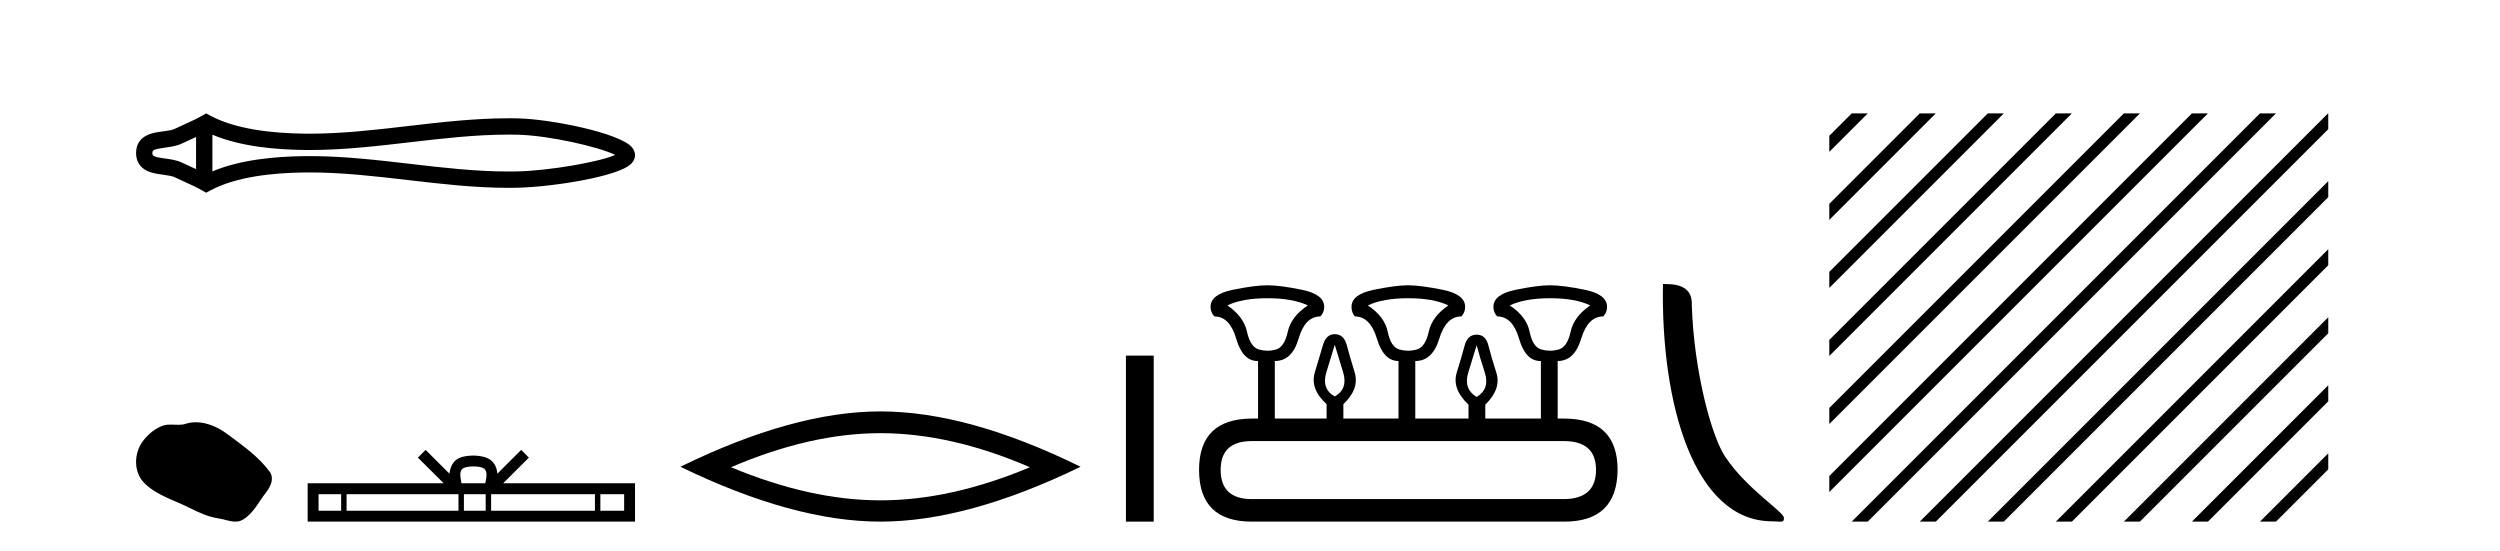
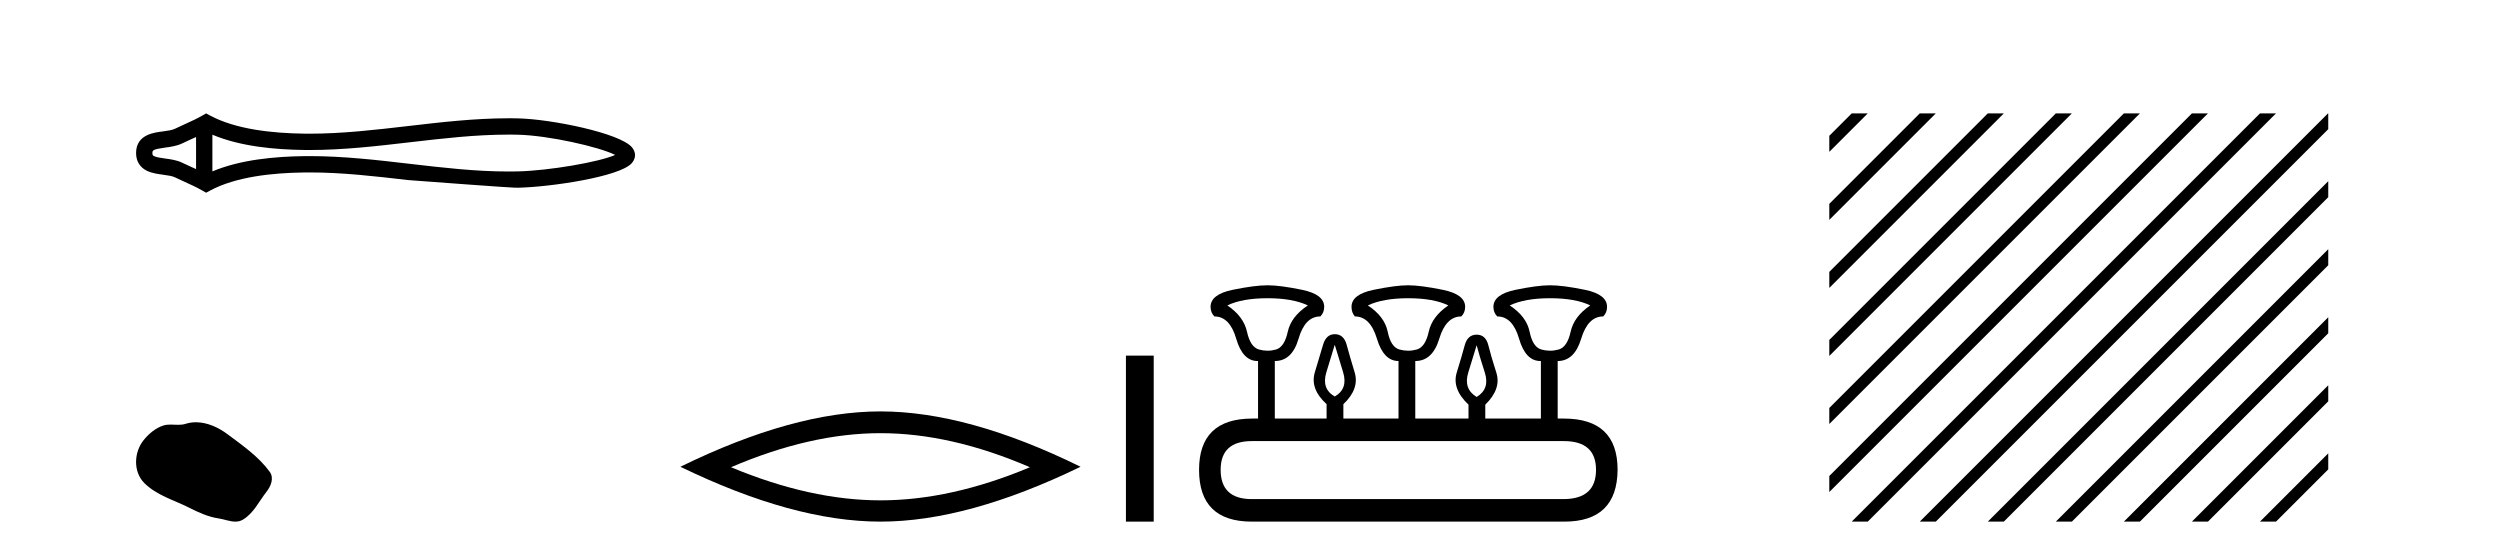
<svg xmlns="http://www.w3.org/2000/svg" width="186.0" height="41.0">
-   <path d="M 46.102 11.325 C 46.102 11.325 46.102 11.326 46.101 11.326 L 46.101 11.326 C 46.101 11.326 46.101 11.326 46.101 11.326 L 46.101 11.326 C 46.102 11.326 46.102 11.325 46.102 11.325 ZM 46.09 11.745 C 46.09 11.745 46.09 11.745 46.09 11.745 L 46.09 11.745 C 46.091 11.746 46.091 11.746 46.091 11.746 C 46.091 11.746 46.091 11.746 46.09 11.745 ZM 14.587 10.194 L 14.587 12.581 L 14.587 12.581 C 14.473 12.529 14.361 12.478 14.252 12.429 L 14.252 12.429 C 14.005 12.317 13.773 12.213 13.553 12.105 L 13.553 12.105 C 13.145 11.904 12.647 11.843 12.292 11.795 L 12.292 11.795 C 11.889 11.74 11.633 11.699 11.466 11.616 L 11.466 11.616 C 11.375 11.572 11.339 11.545 11.339 11.387 C 11.339 11.197 11.349 11.108 12.292 10.98 L 12.292 10.98 C 12.647 10.932 13.145 10.871 13.553 10.67 L 13.553 10.67 L 13.553 10.67 C 13.773 10.562 14.005 10.457 14.252 10.345 L 14.252 10.345 C 14.361 10.296 14.473 10.246 14.587 10.194 ZM 15.802 12.753 L 15.802 12.753 L 15.802 12.753 C 15.802 12.753 15.802 12.753 15.802 12.753 ZM 37.83 10.015 C 37.955 10.015 38.08 10.015 38.205 10.017 L 38.205 10.017 C 38.315 10.018 38.425 10.02 38.535 10.023 L 38.535 10.023 C 40.82 10.076 44.584 10.928 45.769 11.527 L 45.769 11.527 C 44.567 12.06 40.838 12.698 38.535 12.752 L 38.535 12.752 L 38.535 12.752 C 38.3 12.757 38.065 12.76 37.83 12.76 C 35.404 12.76 32.978 12.479 30.509 12.191 L 30.509 12.191 C 28.052 11.905 25.553 11.614 23.035 11.614 C 22.905 11.614 22.776 11.615 22.646 11.616 L 22.646 11.616 C 20.481 11.643 17.891 11.871 15.802 12.753 L 15.802 12.753 L 15.802 10.022 L 15.802 10.022 C 17.891 10.903 20.481 11.132 22.646 11.158 L 22.646 11.158 L 22.646 11.158 C 22.776 11.16 22.905 11.161 23.035 11.161 C 25.553 11.161 28.052 10.869 30.509 10.583 C 32.977 10.296 35.403 10.015 37.83 10.015 ZM 15.334 8.437 L 15.041 8.605 C 14.869 8.704 14.693 8.796 14.513 8.885 L 14.513 8.885 C 14.262 9.008 14.01 9.122 13.753 9.238 L 13.753 9.238 C 13.509 9.348 13.258 9.461 13.017 9.58 L 13.017 9.58 L 13.017 9.58 C 12.822 9.676 12.541 9.721 12.129 9.776 L 12.129 9.776 C 11.57 9.852 10.124 9.959 10.124 11.387 C 10.124 12.046 10.459 12.475 10.929 12.706 L 10.929 12.706 C 11.312 12.894 11.789 12.952 12.129 12.998 L 12.129 12.998 C 12.541 13.054 12.822 13.098 13.017 13.194 L 13.017 13.194 L 13.017 13.194 C 13.258 13.313 13.509 13.426 13.753 13.536 L 13.753 13.536 C 14.198 13.737 14.628 13.932 15.041 14.17 L 15.334 14.338 L 15.632 14.178 C 17.547 13.149 20.258 12.86 22.661 12.831 L 22.661 12.831 L 22.661 12.831 C 22.786 12.829 22.911 12.829 23.037 12.829 C 25.469 12.829 27.899 13.111 30.369 13.398 L 30.369 13.398 C 32.824 13.684 35.319 13.975 37.832 13.975 C 38.076 13.975 38.319 13.972 38.563 13.966 L 38.563 13.966 C 40.981 13.909 46.017 13.162 46.975 12.17 L 46.975 12.17 C 47.097 12.043 47.246 11.832 47.246 11.544 C 47.246 11.278 47.117 11.075 47.008 10.949 L 47.008 10.949 C 46.092 9.894 41.029 8.866 38.563 8.808 L 38.563 8.808 L 38.563 8.808 C 38.449 8.806 38.334 8.804 38.22 8.802 L 38.22 8.802 C 38.09 8.801 37.961 8.8 37.832 8.8 C 35.32 8.8 32.824 9.091 30.369 9.377 C 27.899 9.664 25.469 9.946 23.037 9.946 C 22.911 9.946 22.786 9.945 22.661 9.944 L 22.661 9.944 C 20.258 9.914 17.547 9.625 15.632 8.597 L 15.334 8.437 Z" style="fill:#000000;stroke:none" />
+   <path d="M 46.102 11.325 C 46.102 11.325 46.102 11.326 46.101 11.326 L 46.101 11.326 C 46.101 11.326 46.101 11.326 46.101 11.326 L 46.101 11.326 C 46.102 11.326 46.102 11.325 46.102 11.325 ZM 46.09 11.745 C 46.09 11.745 46.09 11.745 46.09 11.745 L 46.09 11.745 C 46.091 11.746 46.091 11.746 46.091 11.746 C 46.091 11.746 46.091 11.746 46.09 11.745 ZM 14.587 10.194 L 14.587 12.581 L 14.587 12.581 C 14.473 12.529 14.361 12.478 14.252 12.429 L 14.252 12.429 C 14.005 12.317 13.773 12.213 13.553 12.105 L 13.553 12.105 C 13.145 11.904 12.647 11.843 12.292 11.795 L 12.292 11.795 C 11.889 11.74 11.633 11.699 11.466 11.616 L 11.466 11.616 C 11.375 11.572 11.339 11.545 11.339 11.387 C 11.339 11.197 11.349 11.108 12.292 10.98 L 12.292 10.98 C 12.647 10.932 13.145 10.871 13.553 10.67 L 13.553 10.67 L 13.553 10.67 C 13.773 10.562 14.005 10.457 14.252 10.345 L 14.252 10.345 C 14.361 10.296 14.473 10.246 14.587 10.194 ZM 15.802 12.753 L 15.802 12.753 L 15.802 12.753 C 15.802 12.753 15.802 12.753 15.802 12.753 ZM 37.83 10.015 C 37.955 10.015 38.08 10.015 38.205 10.017 L 38.205 10.017 C 38.315 10.018 38.425 10.02 38.535 10.023 L 38.535 10.023 C 40.82 10.076 44.584 10.928 45.769 11.527 L 45.769 11.527 C 44.567 12.06 40.838 12.698 38.535 12.752 L 38.535 12.752 L 38.535 12.752 C 38.3 12.757 38.065 12.76 37.83 12.76 C 35.404 12.76 32.978 12.479 30.509 12.191 L 30.509 12.191 C 28.052 11.905 25.553 11.614 23.035 11.614 C 22.905 11.614 22.776 11.615 22.646 11.616 L 22.646 11.616 C 20.481 11.643 17.891 11.871 15.802 12.753 L 15.802 12.753 L 15.802 10.022 L 15.802 10.022 C 17.891 10.903 20.481 11.132 22.646 11.158 L 22.646 11.158 L 22.646 11.158 C 22.776 11.16 22.905 11.161 23.035 11.161 C 25.553 11.161 28.052 10.869 30.509 10.583 C 32.977 10.296 35.403 10.015 37.83 10.015 ZM 15.334 8.437 L 15.041 8.605 C 14.869 8.704 14.693 8.796 14.513 8.885 L 14.513 8.885 C 14.262 9.008 14.01 9.122 13.753 9.238 L 13.753 9.238 C 13.509 9.348 13.258 9.461 13.017 9.58 L 13.017 9.58 L 13.017 9.58 C 12.822 9.676 12.541 9.721 12.129 9.776 L 12.129 9.776 C 11.57 9.852 10.124 9.959 10.124 11.387 C 10.124 12.046 10.459 12.475 10.929 12.706 L 10.929 12.706 C 11.312 12.894 11.789 12.952 12.129 12.998 L 12.129 12.998 C 12.541 13.054 12.822 13.098 13.017 13.194 L 13.017 13.194 L 13.017 13.194 C 13.258 13.313 13.509 13.426 13.753 13.536 L 13.753 13.536 C 14.198 13.737 14.628 13.932 15.041 14.17 L 15.334 14.338 L 15.632 14.178 C 17.547 13.149 20.258 12.86 22.661 12.831 L 22.661 12.831 L 22.661 12.831 C 22.786 12.829 22.911 12.829 23.037 12.829 C 25.469 12.829 27.899 13.111 30.369 13.398 L 30.369 13.398 C 38.076 13.975 38.319 13.972 38.563 13.966 L 38.563 13.966 C 40.981 13.909 46.017 13.162 46.975 12.17 L 46.975 12.17 C 47.097 12.043 47.246 11.832 47.246 11.544 C 47.246 11.278 47.117 11.075 47.008 10.949 L 47.008 10.949 C 46.092 9.894 41.029 8.866 38.563 8.808 L 38.563 8.808 L 38.563 8.808 C 38.449 8.806 38.334 8.804 38.22 8.802 L 38.22 8.802 C 38.09 8.801 37.961 8.8 37.832 8.8 C 35.32 8.8 32.824 9.091 30.369 9.377 C 27.899 9.664 25.469 9.946 23.037 9.946 C 22.911 9.946 22.786 9.945 22.661 9.944 L 22.661 9.944 C 20.258 9.914 17.547 9.625 15.632 8.597 L 15.334 8.437 Z" style="fill:#000000;stroke:none" />
  <path d="M 14.578 31.416 C 14.317 31.416 14.055 31.453 13.796 31.536 C 13.622 31.591 13.443 31.605 13.262 31.605 C 13.07 31.605 12.875 31.589 12.683 31.589 C 12.503 31.589 12.325 31.603 12.152 31.659 C 11.56 31.85 11.05 32.286 10.666 32.773 C 9.967 33.66 9.896 35.099 10.737 35.939 C 11.656 36.856 12.937 37.2 14.062 37.768 C 14.766 38.123 15.49 38.458 16.276 38.573 C 16.677 38.631 17.101 38.809 17.51 38.809 C 17.699 38.809 17.884 38.772 18.063 38.667 C 18.862 38.199 19.262 37.31 19.816 36.604 C 20.15 36.178 20.412 35.575 20.065 35.099 C 19.238 33.967 18.058 33.152 16.943 32.317 C 16.266 31.809 15.427 31.416 14.578 31.416 Z" style="fill:#000000;stroke:none" />
-   <path d="M 35.221 34.702 C 35.615 34.702 35.853 34.769 35.976 34.839 C 36.335 35.068 36.164 35.615 36.106 35.957 L 34.335 35.957 C 34.293 35.607 34.099 35.074 34.465 34.839 C 34.588 34.769 34.826 34.702 35.221 34.702 ZM 25.381 36.768 L 25.381 37.998 L 23.701 37.998 L 23.701 36.768 ZM 34.111 36.768 L 34.111 37.998 L 25.786 37.998 L 25.786 36.768 ZM 36.135 36.768 L 36.135 37.998 L 34.515 37.998 L 34.515 36.768 ZM 44.263 36.768 L 44.263 37.998 L 36.539 37.998 L 36.539 36.768 ZM 46.436 36.768 L 46.436 37.998 L 44.667 37.998 L 44.667 36.768 ZM 31.665 33.471 L 31.092 34.046 L 33.009 35.957 L 22.89 35.957 L 22.89 38.809 L 47.246 38.809 L 47.246 35.957 L 37.433 35.957 L 39.349 34.046 L 38.777 33.471 L 37.005 35.239 C 36.898 34.167 36.165 33.922 35.221 33.891 C 34.212 33.918 33.593 34.146 33.437 35.239 L 31.665 33.471 Z" style="fill:#000000;stroke:none" />
  <path d="M 65.507 32.228 Q 70.751 32.228 76.628 34.762 Q 70.751 37.226 65.507 37.226 Q 60.299 37.226 54.386 34.762 Q 60.299 32.228 65.507 32.228 ZM 65.507 30.609 Q 59.032 30.609 50.621 34.727 Q 59.032 38.809 65.507 38.809 Q 71.983 38.809 80.394 34.727 Q 72.018 30.609 65.507 30.609 Z" style="fill:#000000;stroke:none" />
  <path d="M 83.769 26.458 L 83.769 38.809 L 85.836 38.809 L 85.836 26.458 Z" style="fill:#000000;stroke:none" />
  <path d="M 94.311 22.188 Q 96.166 22.188 97.307 22.723 Q 96.059 23.543 95.809 24.684 Q 95.559 25.826 94.935 26.004 Q 94.623 26.093 94.307 26.093 Q 93.99 26.093 93.669 26.004 Q 93.027 25.826 92.777 24.684 Q 92.528 23.543 91.315 22.723 Q 92.421 22.188 94.311 22.188 ZM 104.762 22.188 Q 106.653 22.188 107.758 22.723 Q 106.546 23.543 106.296 24.684 Q 106.046 25.826 105.404 26.004 Q 105.083 26.093 104.762 26.093 Q 104.441 26.093 104.12 26.004 Q 103.478 25.826 103.246 24.684 Q 103.014 23.543 101.766 22.723 Q 102.907 22.188 104.762 22.188 ZM 115.32 22.188 Q 117.21 22.188 118.316 22.723 Q 117.103 23.543 116.854 24.684 Q 116.604 25.826 115.962 26.004 Q 115.641 26.093 115.32 26.093 Q 114.999 26.093 114.678 26.004 Q 114.036 25.826 113.804 24.684 Q 113.572 23.543 112.324 22.723 Q 113.465 22.188 115.32 22.188 ZM 99.305 25.648 Q 99.554 26.468 99.929 27.698 Q 100.303 28.929 99.305 29.5 Q 98.306 28.929 98.681 27.698 Q 99.055 26.468 99.305 25.648 ZM 109.863 25.683 Q 110.077 26.504 110.469 27.716 Q 110.861 28.929 109.863 29.535 Q 108.864 28.929 109.239 27.716 Q 109.613 26.504 109.863 25.683 ZM 116.354 32.817 Q 118.744 32.817 118.744 34.957 Q 118.744 37.097 116.39 37.133 L 93.134 37.133 Q 90.816 37.133 90.816 34.957 Q 90.816 32.817 93.134 32.817 ZM 94.311 21.225 Q 93.348 21.225 91.707 21.563 Q 90.066 21.902 90.066 22.83 Q 90.066 23.258 90.352 23.543 Q 91.493 23.543 91.975 25.202 Q 92.456 26.86 93.562 26.86 L 93.598 26.86 L 93.598 31.141 L 93.17 31.141 Q 89.21 31.141 89.21 34.957 Q 89.21 38.809 93.134 38.809 L 116.39 38.809 Q 120.314 38.809 120.349 34.957 Q 120.349 31.141 116.354 31.141 L 115.891 31.141 L 115.891 26.86 Q 117.139 26.86 117.639 25.202 Q 118.138 23.543 119.279 23.543 Q 119.565 23.258 119.565 22.83 Q 119.565 21.902 117.924 21.563 Q 116.283 21.225 115.32 21.225 Q 114.393 21.225 112.752 21.563 Q 111.111 21.902 111.111 22.83 Q 111.111 23.258 111.396 23.543 Q 112.538 23.543 113.019 25.202 Q 113.501 26.86 114.607 26.86 L 114.642 26.86 L 114.642 31.141 L 110.505 31.141 L 110.505 30.106 Q 111.717 28.929 111.325 27.716 Q 110.933 26.504 110.737 25.701 Q 110.54 24.898 109.863 24.898 Q 109.185 24.898 108.971 25.701 Q 108.757 26.504 108.382 27.716 Q 108.008 28.929 109.256 30.106 L 109.256 31.141 L 105.297 31.141 L 105.297 26.86 Q 106.581 26.86 107.081 25.202 Q 107.58 23.543 108.721 23.543 Q 109.007 23.258 109.007 22.83 Q 109.007 21.902 107.348 21.563 Q 105.689 21.225 104.762 21.225 Q 103.835 21.225 102.194 21.563 Q 100.553 21.902 100.553 22.83 Q 100.553 23.258 100.803 23.543 Q 101.944 23.543 102.444 25.202 Q 102.943 26.86 104.049 26.86 L 104.049 31.141 L 99.947 31.141 L 99.947 30.07 Q 101.159 28.929 100.785 27.698 Q 100.41 26.468 100.196 25.665 Q 99.982 24.863 99.305 24.863 Q 98.663 24.863 98.431 25.665 Q 98.199 26.468 97.824 27.698 Q 97.45 28.929 98.698 30.07 L 98.698 31.141 L 94.846 31.141 L 94.846 26.86 Q 96.13 26.86 96.612 25.202 Q 97.093 23.543 98.235 23.543 Q 98.52 23.258 98.52 22.83 Q 98.52 21.902 96.879 21.563 Q 95.238 21.225 94.311 21.225 Z" style="fill:#000000;stroke:none" />
-   <path d="M 131.841 38.785 C 132.495 38.785 132.726 38.932 132.726 38.539 C 132.726 38.071 129.98 36.418 128.372 34.004 C 127.341 32.504 126.024 27.607 125.87 22.695 C 125.947 21.083 124.365 21.132 123.725 21.132 C 123.554 30.016 126.028 38.785 131.841 38.785 Z" style="fill:#000000;stroke:none" />
  <path d="M 137.767 8.437 L 136.1 10.103 L 136.1 11.297 L 138.662 8.735 L 138.96 8.437 ZM 142.829 8.437 L 136.1 15.166 L 136.1 16.359 L 143.724 8.735 L 144.022 8.437 ZM 147.891 8.437 L 136.1 20.228 L 136.1 21.421 L 148.786 8.735 L 149.084 8.437 ZM 152.953 8.437 L 136.1 25.29 L 136.1 26.483 L 153.848 8.735 L 154.147 8.437 ZM 158.015 8.437 L 136.1 30.352 L 136.1 31.545 L 158.91 8.735 L 159.209 8.437 ZM 163.078 8.437 L 136.1 35.414 L 136.1 36.607 L 163.972 8.735 L 164.271 8.437 ZM 168.14 8.437 L 138.065 38.511 L 137.767 38.809 L 138.96 38.809 L 169.034 8.735 L 169.333 8.437 ZM 173.202 8.437 L 143.127 38.511 L 142.829 38.809 L 144.022 38.809 L 173.222 9.609 L 173.222 8.437 ZM 173.222 13.478 L 148.19 38.511 L 147.891 38.809 L 149.084 38.809 L 173.222 14.671 L 173.222 13.478 ZM 173.222 18.54 L 153.252 38.511 L 152.953 38.809 L 154.147 38.809 L 173.222 19.733 L 173.222 18.54 ZM 173.222 23.602 L 158.314 38.511 L 158.015 38.809 L 159.209 38.809 L 173.222 24.796 L 173.222 23.602 ZM 173.222 28.664 L 163.376 38.511 L 163.078 38.809 L 164.271 38.809 L 173.222 29.858 L 173.222 28.664 ZM 173.222 33.727 L 168.438 38.511 L 168.14 38.809 L 169.333 38.809 L 173.222 34.92 L 173.222 33.727 Z" style="fill:#000000;stroke:none" />
</svg>